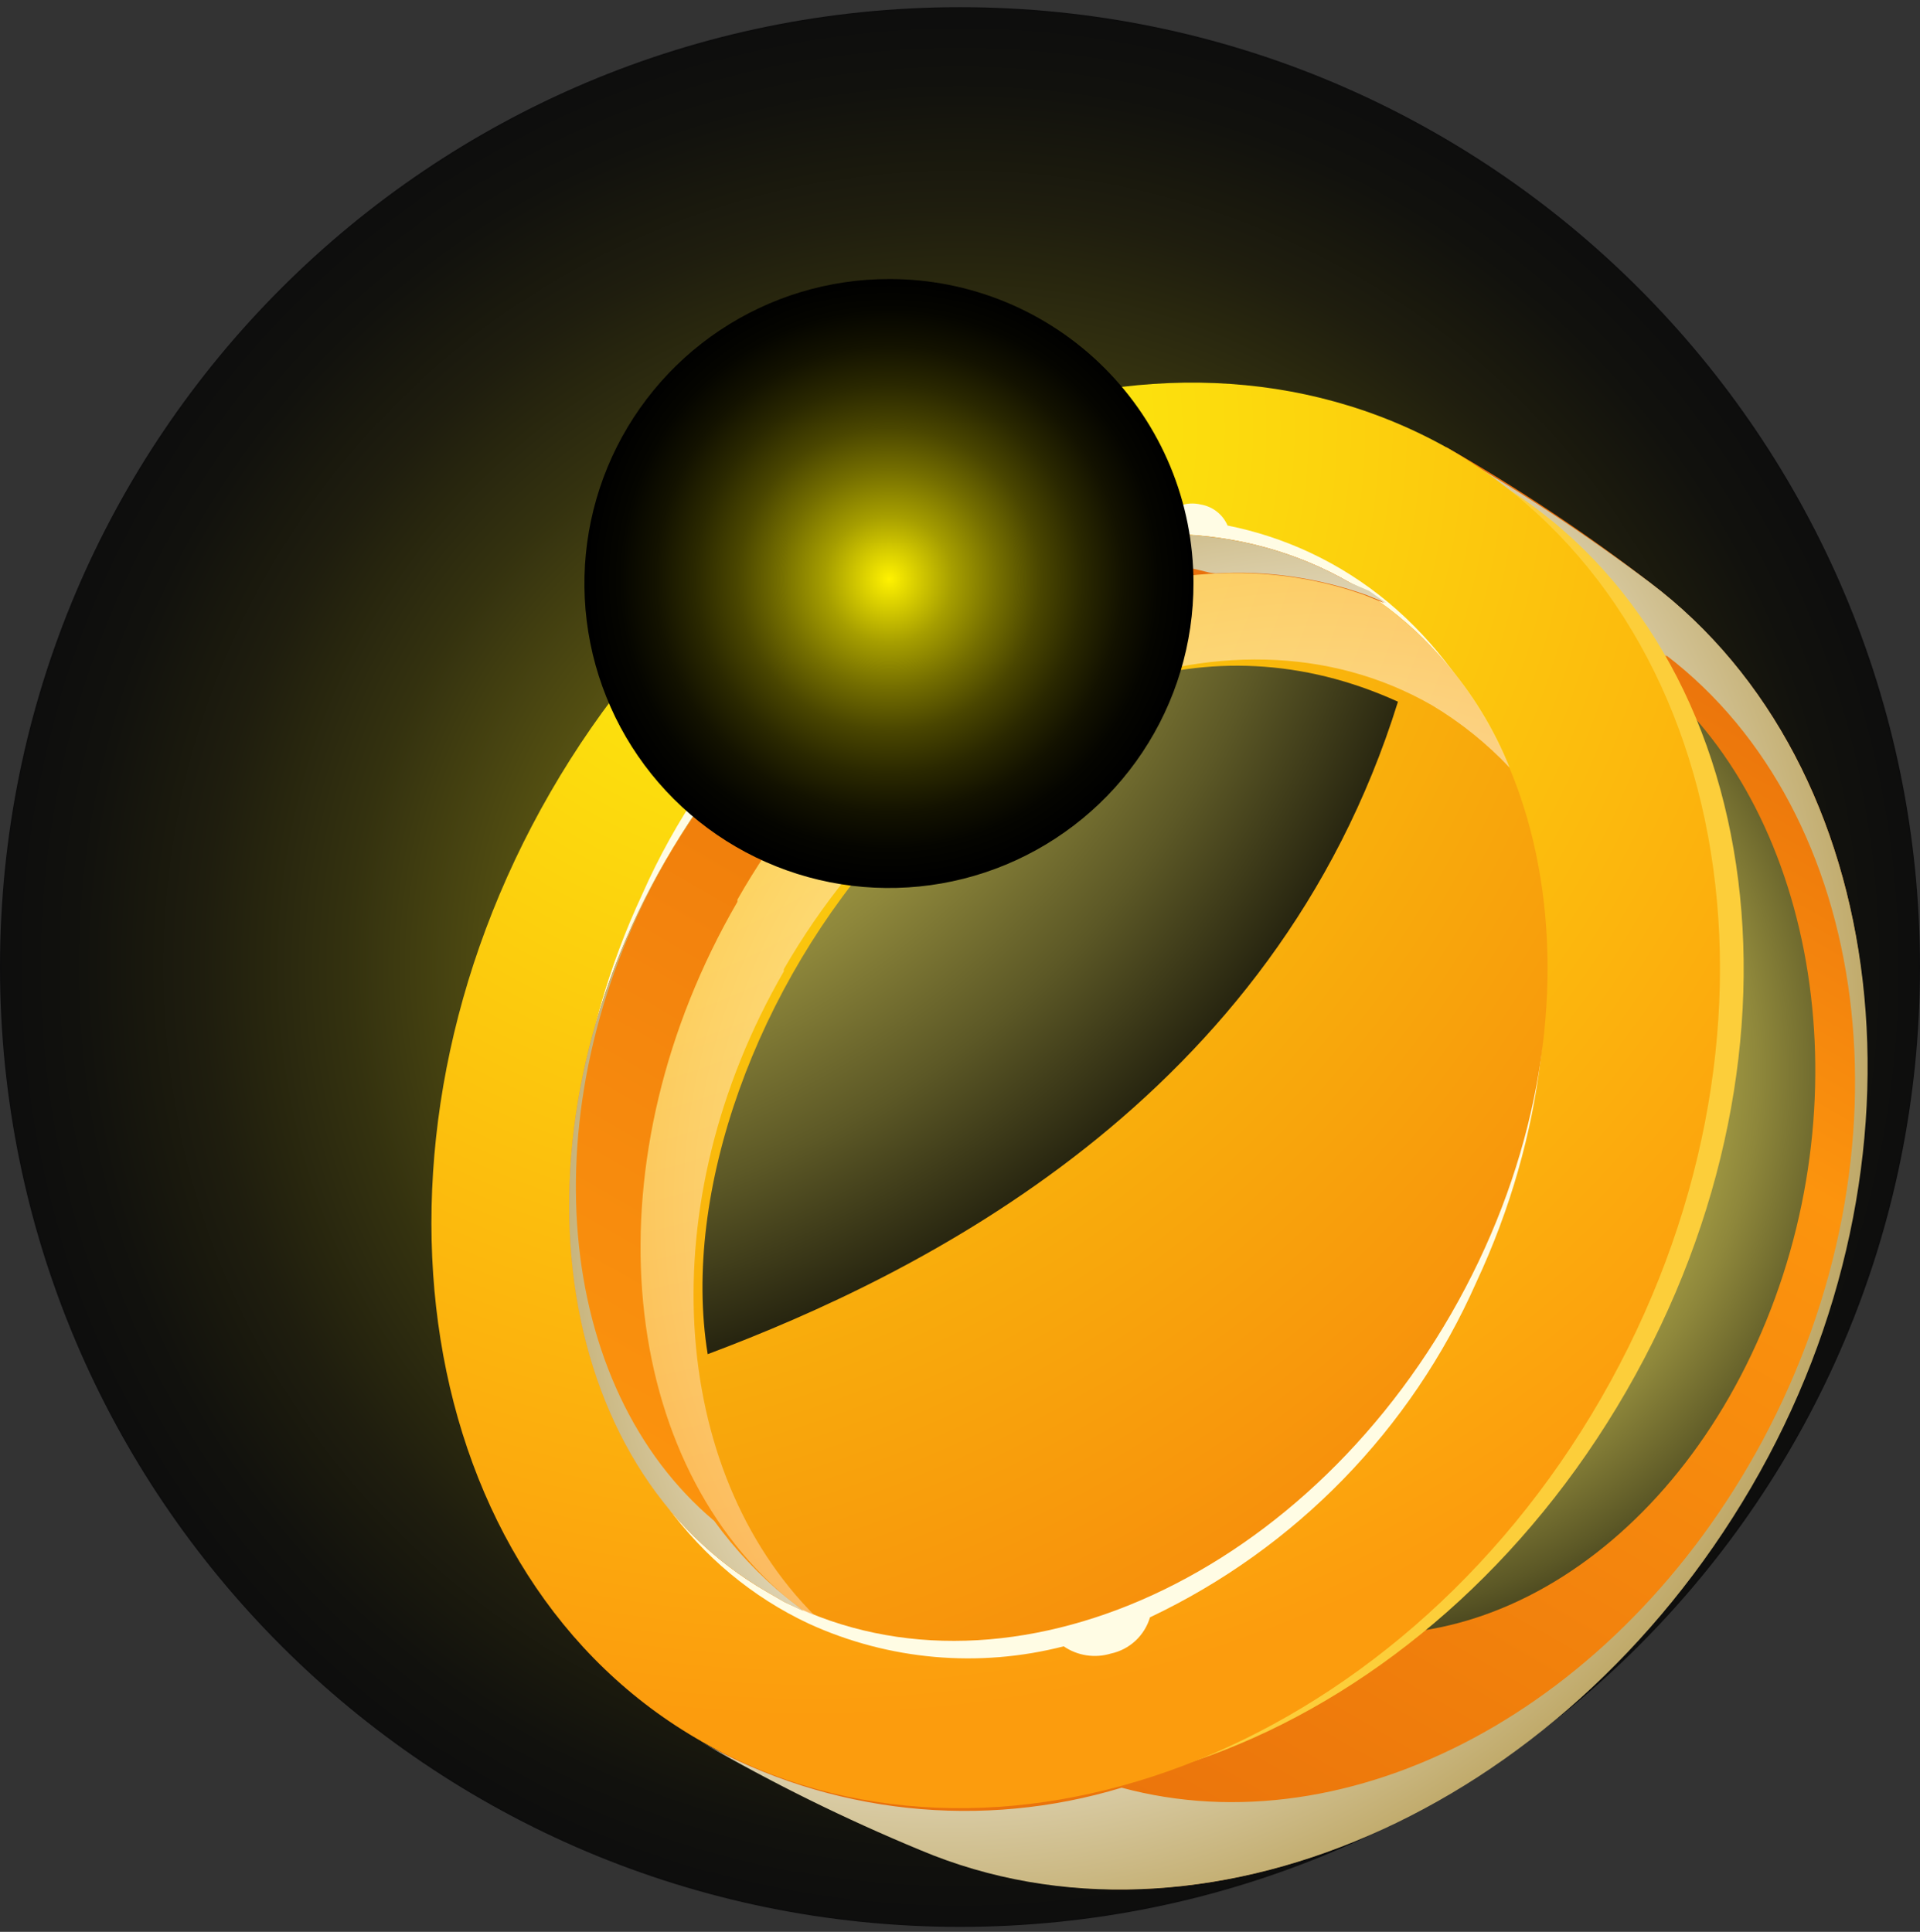
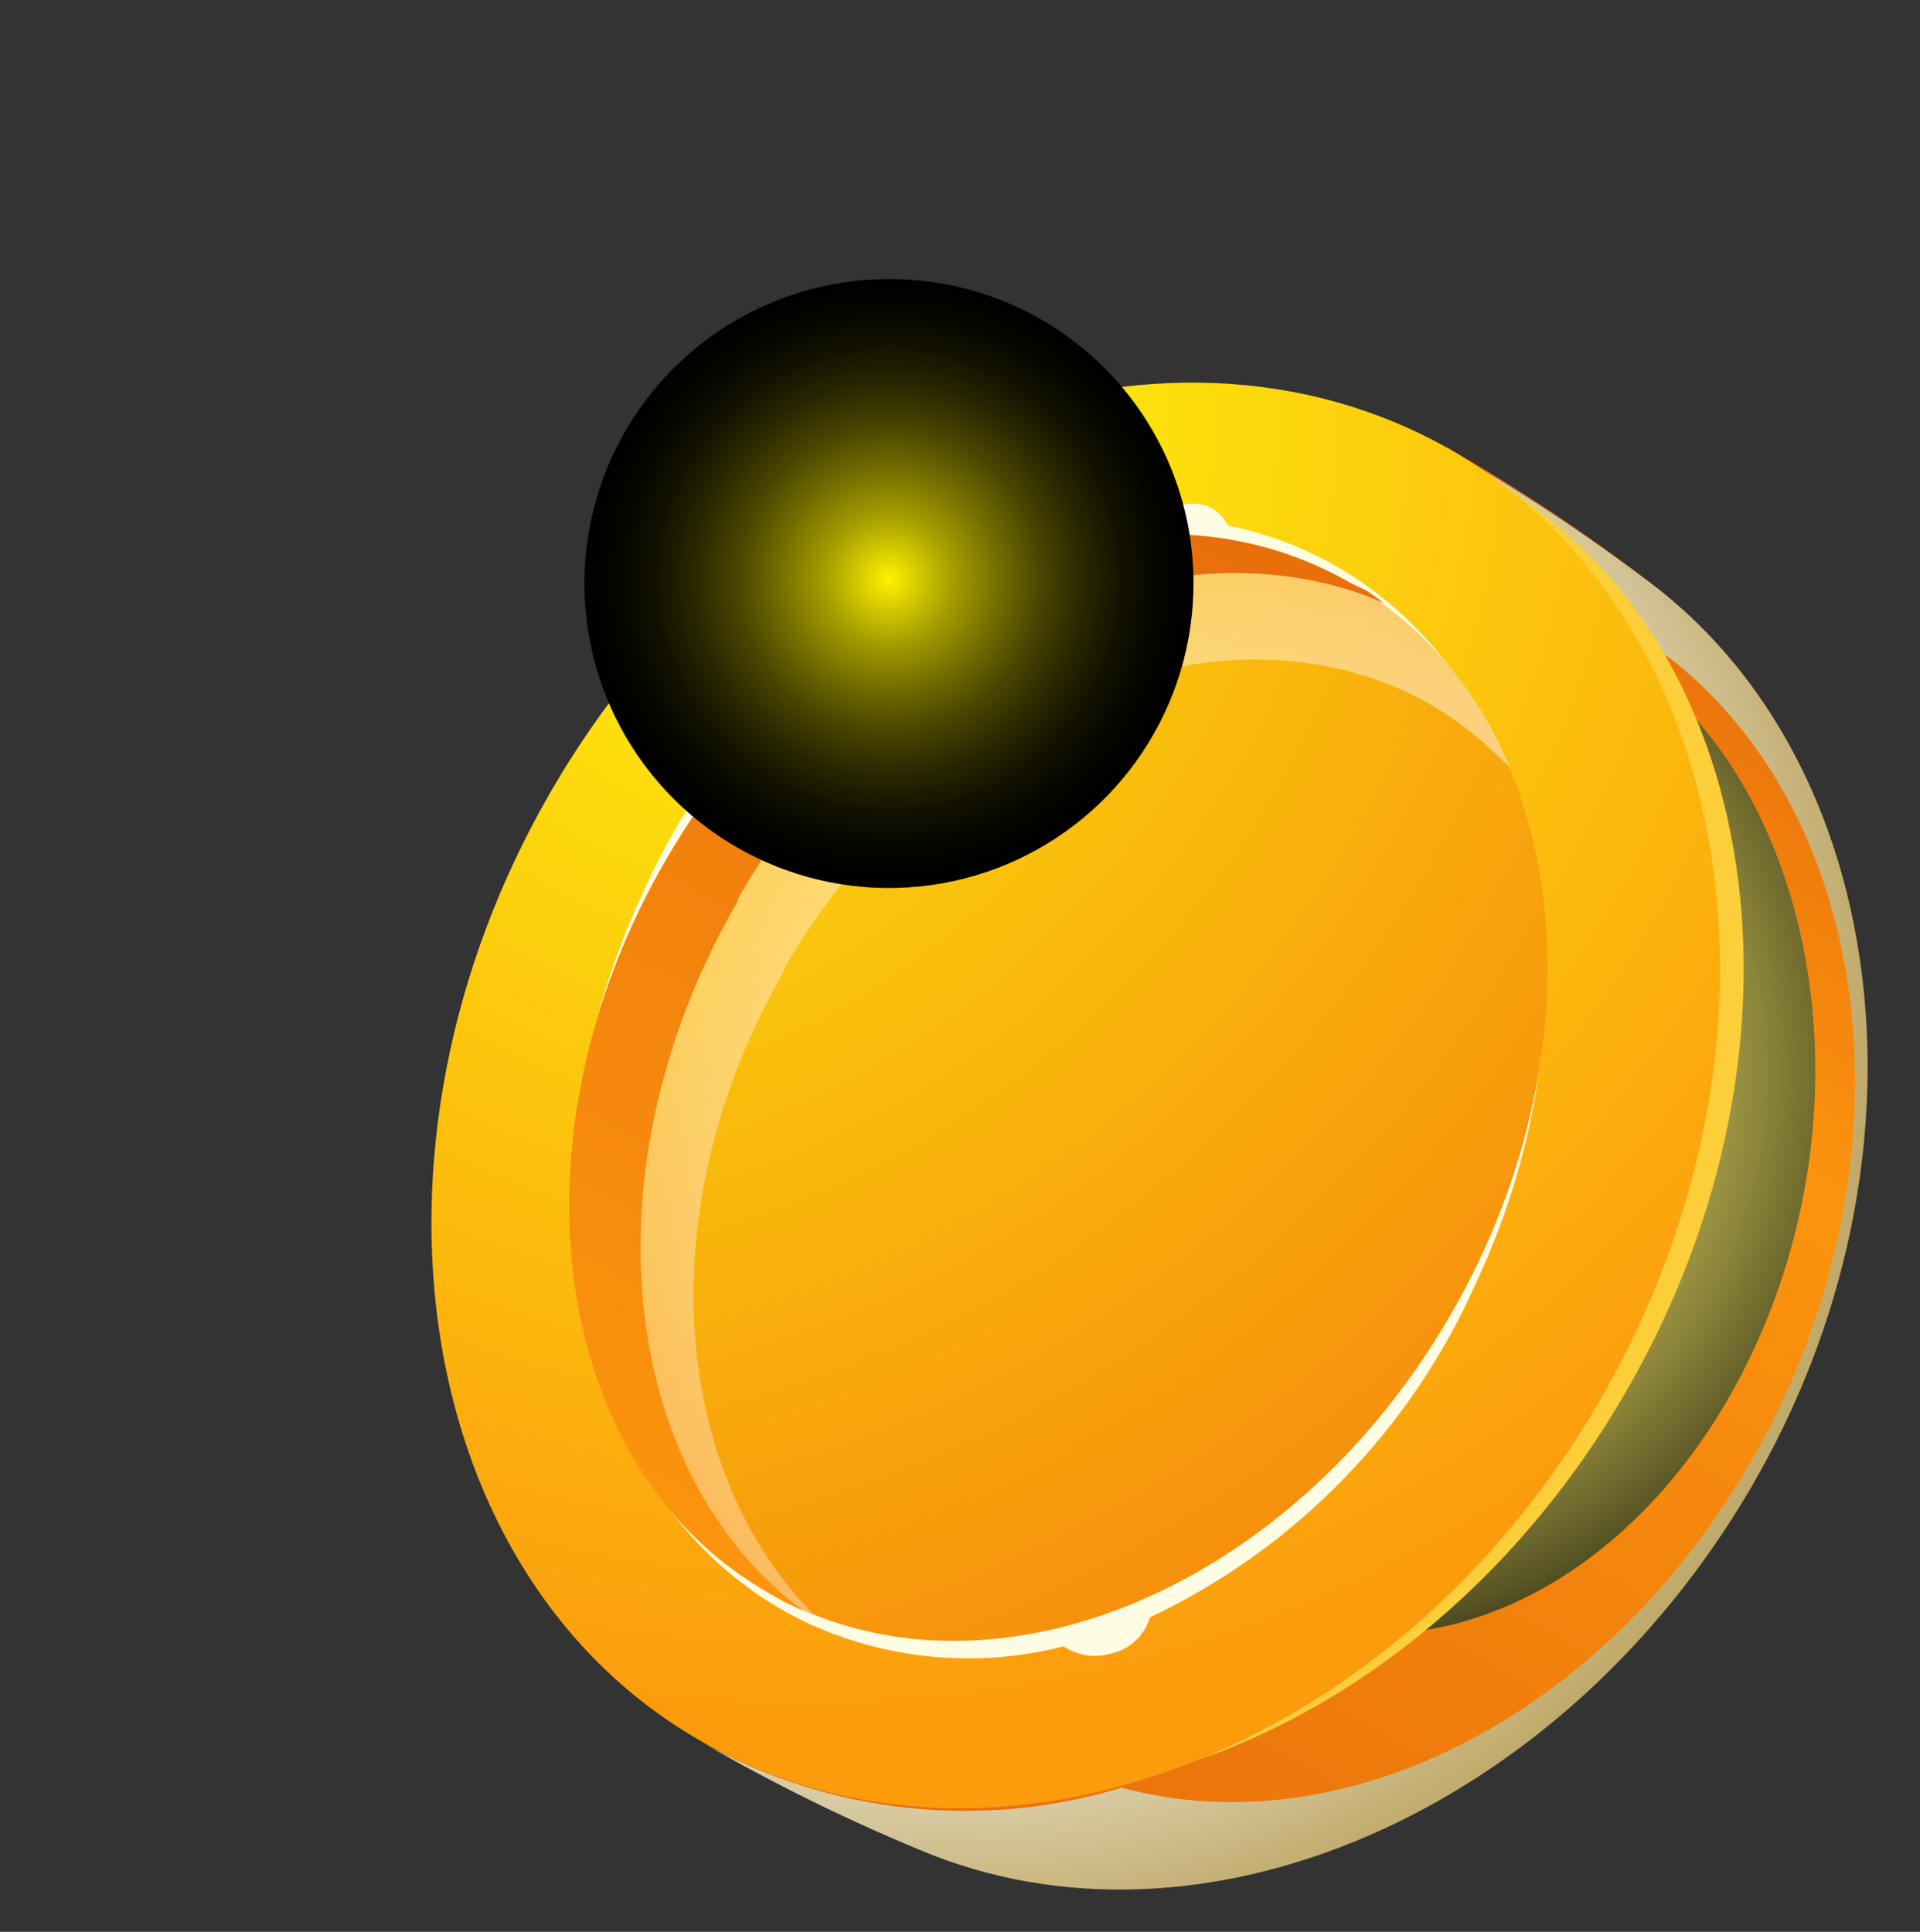
<svg xmlns="http://www.w3.org/2000/svg" width="158" height="159" viewBox="0 0 158 159" fill="none">
  <rect x="0" y="0" width="158" height="159" fill="#333333" stroke="none" />
-   <path style="mix-blend-mode:screen" opacity="0.75" d="M79 158.591C122.63 158.591 158 123.221 158 79.591C158 35.96 122.63 0.591 79 0.591C35.37 0.591 0 35.96 0 79.591C0 123.221 35.37 158.591 79 158.591Z" fill="url(#paint0_radial_643_917)" />
  <path fill-rule="evenodd" clip-rule="evenodd" d="M135.799 47.967C155.728 63.123 159.666 95.105 143.914 122.253C128.162 149.402 98.567 162.111 75.535 152.087C69.381 149.538 63.402 146.589 57.635 143.256L88.304 90.033L119.033 36.809C124.87 40.141 130.472 43.869 135.799 47.967Z" fill="url(#paint1_linear_643_917)" />
  <path style="mix-blend-mode:screen" fill-rule="evenodd" clip-rule="evenodd" d="M135.085 55.008C148.869 65.45 153.523 88.661 145.348 108.709C137.174 128.757 119.154 139.02 103.581 132.576C99.47 130.864 95.483 128.871 91.647 126.609L107.638 86.93L123.868 47.55C127.782 49.792 131.549 52.283 135.145 55.008H135.085Z" fill="url(#paint2_radial_643_917)" />
  <path style="mix-blend-mode:multiply" fill-rule="evenodd" clip-rule="evenodd" d="M137.117 53.934C154.062 66.882 157.821 94.687 145.052 118.554C133.119 140.75 111.042 152.206 92.306 147.135C86.604 148.864 80.611 149.428 74.686 148.793C68.761 148.157 63.024 146.335 57.818 143.435C63.586 146.767 69.565 149.717 75.719 152.266C98.75 161.992 128.405 149.283 144.098 122.432C159.79 95.582 155.673 62.943 135.804 47.967C130.566 44.027 125.086 40.419 119.395 37.167C125.536 40.763 130.668 45.853 134.312 51.965L137.176 54.053L137.117 53.934Z" fill="url(#paint3_radial_643_917)" />
  <g style="mix-blend-mode:screen">
    <path fill-rule="evenodd" clip-rule="evenodd" d="M122.676 39.375C145.23 52.442 150.242 86.035 133.834 114.497C117.425 142.958 85.801 155.429 63.187 142.421C40.573 129.414 35.621 95.701 52.268 67.3C68.915 38.898 100.002 26.368 122.855 39.375H122.676Z" fill="#FCCE3A" />
  </g>
  <path fill-rule="evenodd" clip-rule="evenodd" d="M119.221 36.928C143.088 50.711 148.696 85.677 131.751 115.093C114.805 144.509 81.69 156.86 57.822 143.375C33.956 129.89 28.347 94.567 45.292 65.21C62.238 35.854 95.353 23.443 119.221 36.928Z" fill="url(#paint4_radial_643_917)" />
  <g style="mix-blend-mode:screen">
    <path fill-rule="evenodd" clip-rule="evenodd" d="M94.634 133.113C94.415 133.854 94 134.522 93.433 135.047C92.866 135.572 92.168 135.935 91.412 136.096C90.763 136.293 90.077 136.342 89.405 136.239C88.734 136.136 88.094 135.883 87.534 135.499C80.547 137.294 73.155 136.642 66.591 133.65C47.676 124.819 41.53 97.849 52.867 73.564C58.31 61.273 68.047 51.388 80.254 45.759C80.415 44.935 80.794 44.17 81.354 43.544C81.914 42.918 82.632 42.456 83.433 42.205C84.234 41.954 85.088 41.925 85.905 42.12C86.721 42.315 87.47 42.727 88.071 43.313C90.583 42.801 93.146 42.581 95.708 42.657C96.056 42.183 96.537 41.823 97.089 41.621C97.641 41.419 98.24 41.385 98.811 41.523C99.295 41.603 99.75 41.804 100.136 42.106C100.522 42.408 100.825 42.803 101.019 43.253C103.346 43.718 105.61 44.459 107.761 45.461C126.676 54.292 132.822 81.262 121.485 105.546C116.132 117.659 106.602 127.443 94.634 133.113Z" fill="#FFFCE4" />
  </g>
  <path fill-rule="evenodd" clip-rule="evenodd" d="M111.1 47.967C129 58.23 132.64 85.2 119.394 108.172C106.148 131.144 80.968 141.347 63.127 131.024C45.286 120.702 41.527 93.792 54.774 70.82C68.02 47.848 93.259 37.644 111.1 47.967Z" fill="url(#paint5_radial_643_917)" />
  <path style="mix-blend-mode:multiply" opacity="0.5" fill-rule="evenodd" clip-rule="evenodd" d="M64.503 79.769C77.033 58.05 100.9 48.325 117.846 58.05C120.2 59.459 122.348 61.186 124.23 63.182C121.663 56.794 117.046 51.442 111.103 47.967C93.203 37.644 68.023 47.967 54.777 70.819C41.531 93.672 45.23 120.761 63.13 131.024C64.381 131.798 65.699 132.457 67.068 132.993C55.135 121.06 53.404 99.162 64.503 79.948V79.769Z" fill="url(#paint6_radial_643_917)" />
  <path fill-rule="evenodd" clip-rule="evenodd" d="M60.684 74.041C72.618 53.038 94.933 42.716 112.297 48.981L113.908 49.637L112.476 48.623L111.103 47.967C93.203 37.644 68.023 47.967 54.777 70.819C41.531 93.672 45.23 120.761 63.13 131.024L64.562 131.859L66.114 132.575L64.741 131.501C50.6 119.568 48.512 95.223 60.684 74.22V74.041Z" fill="url(#paint7_linear_643_917)" />
-   <path style="mix-blend-mode:multiply" fill-rule="evenodd" clip-rule="evenodd" d="M100.005 47.191C104.24 46.942 108.482 47.551 112.476 48.981L114.087 49.637L112.655 48.623L111.103 47.967C93.203 37.644 68.023 47.967 54.777 70.819C41.531 93.672 45.23 120.761 63.13 131.024L64.562 131.859L66.114 132.575L64.741 131.501C62.487 129.66 60.481 127.534 58.775 125.177C45.648 114.138 43.44 91.345 54.419 71.476C65.398 51.606 83.835 42.955 99.528 47.131L100.005 47.191Z" fill="url(#paint8_radial_643_917)" />
-   <path style="mix-blend-mode:screen" fill-rule="evenodd" clip-rule="evenodd" d="M115.04 57.753C83.416 43.373 53.881 84.603 58.237 111.454C75.719 104.89 104.837 90.57 115.04 57.753Z" fill="url(#paint9_radial_643_917)" />
  <path style="mix-blend-mode:screen" fill-rule="evenodd" clip-rule="evenodd" d="M98.213 47.967C98.225 52.926 96.765 57.777 94.019 61.906C91.272 66.035 87.363 69.256 82.784 71.162C78.206 73.068 73.166 73.573 68.3 72.613C63.435 71.653 58.965 69.27 55.454 65.768C51.943 62.266 49.55 57.8 48.578 52.938C47.607 48.075 48.099 43.033 49.994 38.45C51.889 33.867 55.101 29.95 59.224 27.194C63.346 24.438 68.194 22.966 73.153 22.966C76.441 22.958 79.698 23.599 82.739 24.852C85.779 26.105 88.542 27.945 90.87 30.268C93.198 32.59 95.044 35.349 96.305 38.386C97.565 41.423 98.213 44.679 98.213 47.967Z" fill="url(#paint10_radial_643_917)" />
  <defs>
    <radialGradient id="paint0_radial_643_917" cx="0" cy="0" r="1" gradientUnits="userSpaceOnUse" gradientTransform="translate(79 79.591) scale(79 79)">
      <stop stop-color="#FCEA10" />
      <stop offset="0.12" stop-color="#CDBF0D" />
      <stop offset="0.3" stop-color="#908509" />
      <stop offset="0.47" stop-color="#5C5606" />
      <stop offset="0.63" stop-color="#343103" />
      <stop offset="0.78" stop-color="#181601" />
      <stop offset="0.91" stop-color="#060600" />
      <stop offset="1" />
    </radialGradient>
    <linearGradient id="paint1_linear_643_917" x1="85.44" y1="159.307" x2="146.897" y2="52.92" gradientUnits="userSpaceOnUse">
      <stop stop-color="#E86F0C" />
      <stop offset="0.69" stop-color="#FC940D" />
      <stop offset="1" stop-color="#E86F0C" />
    </linearGradient>
    <radialGradient id="paint2_radial_643_917" cx="0" cy="0" r="1" gradientUnits="userSpaceOnUse" gradientTransform="translate(107.936 88.243) scale(57.699 57.699)">
      <stop stop-color="#FFF369" />
      <stop offset="0.11" stop-color="#FAEF67" />
      <stop offset="0.23" stop-color="#EDE262" />
      <stop offset="0.36" stop-color="#D6CC58" />
      <stop offset="0.5" stop-color="#B7AE4B" />
      <stop offset="0.64" stop-color="#8E873B" />
      <stop offset="0.78" stop-color="#5C5826" />
      <stop offset="0.92" stop-color="#23210E" />
      <stop offset="1" />
    </radialGradient>
    <radialGradient id="paint3_radial_643_917" cx="0" cy="0" r="1" gradientUnits="userSpaceOnUse" gradientTransform="translate(77.688 84.364) scale(83.773 83.773)">
      <stop offset="0.51" stop-color="white" />
      <stop offset="0.68" stop-color="#E6DDC3" />
      <stop offset="1" stop-color="#B09444" />
    </radialGradient>
    <radialGradient id="paint4_radial_643_917" cx="0" cy="0" r="1" gradientUnits="userSpaceOnUse" gradientTransform="translate(66.474 34.72) scale(107.402 107.402)">
      <stop stop-color="#FCF80D" />
      <stop offset="1" stop-color="#FC9C0D" />
    </radialGradient>
    <radialGradient id="paint5_radial_643_917" cx="0" cy="0" r="1" gradientUnits="userSpaceOnUse" gradientTransform="translate(35.62 24.1) scale(131.209 131.209)">
      <stop stop-color="#FCF80D" />
      <stop offset="1" stop-color="#F78A0C" />
    </radialGradient>
    <radialGradient id="paint6_radial_643_917" cx="0" cy="0" r="1" gradientUnits="userSpaceOnUse" gradientTransform="translate(108.776 99.341) scale(75.838)">
      <stop offset="0.51" stop-color="white" />
      <stop offset="0.69" stop-color="#FFE2C3" />
      <stop offset="1" stop-color="#FFA84B" />
    </radialGradient>
    <linearGradient id="paint7_linear_643_917" x1="48.392" y1="122.372" x2="95.649" y2="40.568" gradientUnits="userSpaceOnUse">
      <stop stop-color="#FC940D" />
      <stop offset="1" stop-color="#E86F0C" />
    </linearGradient>
    <radialGradient id="paint8_radial_643_917" cx="0" cy="0" r="1" gradientUnits="userSpaceOnUse" gradientTransform="translate(110.089 102.503) scale(73.511 73.511)">
      <stop offset="0.51" stop-color="white" />
      <stop offset="0.68" stop-color="#E6DDC3" />
      <stop offset="1" stop-color="#B09444" />
    </radialGradient>
    <radialGradient id="paint9_radial_643_917" cx="0" cy="0" r="1" gradientUnits="userSpaceOnUse" gradientTransform="translate(32.997 25.592) scale(97.736 97.736)">
      <stop stop-color="#FFF369" />
      <stop offset="0.11" stop-color="#FAEF67" />
      <stop offset="0.23" stop-color="#EDE262" />
      <stop offset="0.36" stop-color="#D6CC58" />
      <stop offset="0.5" stop-color="#B7AE4B" />
      <stop offset="0.64" stop-color="#8E873B" />
      <stop offset="0.78" stop-color="#5C5826" />
      <stop offset="0.92" stop-color="#23210E" />
      <stop offset="1" />
    </radialGradient>
    <radialGradient id="paint10_radial_643_917" cx="0" cy="0" r="1" gradientUnits="userSpaceOnUse" gradientTransform="translate(73.153 47.669) scale(25.001 25.001)">
      <stop stop-color="#FFF200" />
      <stop offset="0.07" stop-color="#E1D600" />
      <stop offset="0.21" stop-color="#A69E00" />
      <stop offset="0.36" stop-color="#746E00" />
      <stop offset="0.5" stop-color="#4A4600" />
      <stop offset="0.64" stop-color="#2A2800" />
      <stop offset="0.77" stop-color="#131200" />
      <stop offset="0.89" stop-color="#050500" />
      <stop offset="1" />
    </radialGradient>
  </defs>
</svg>